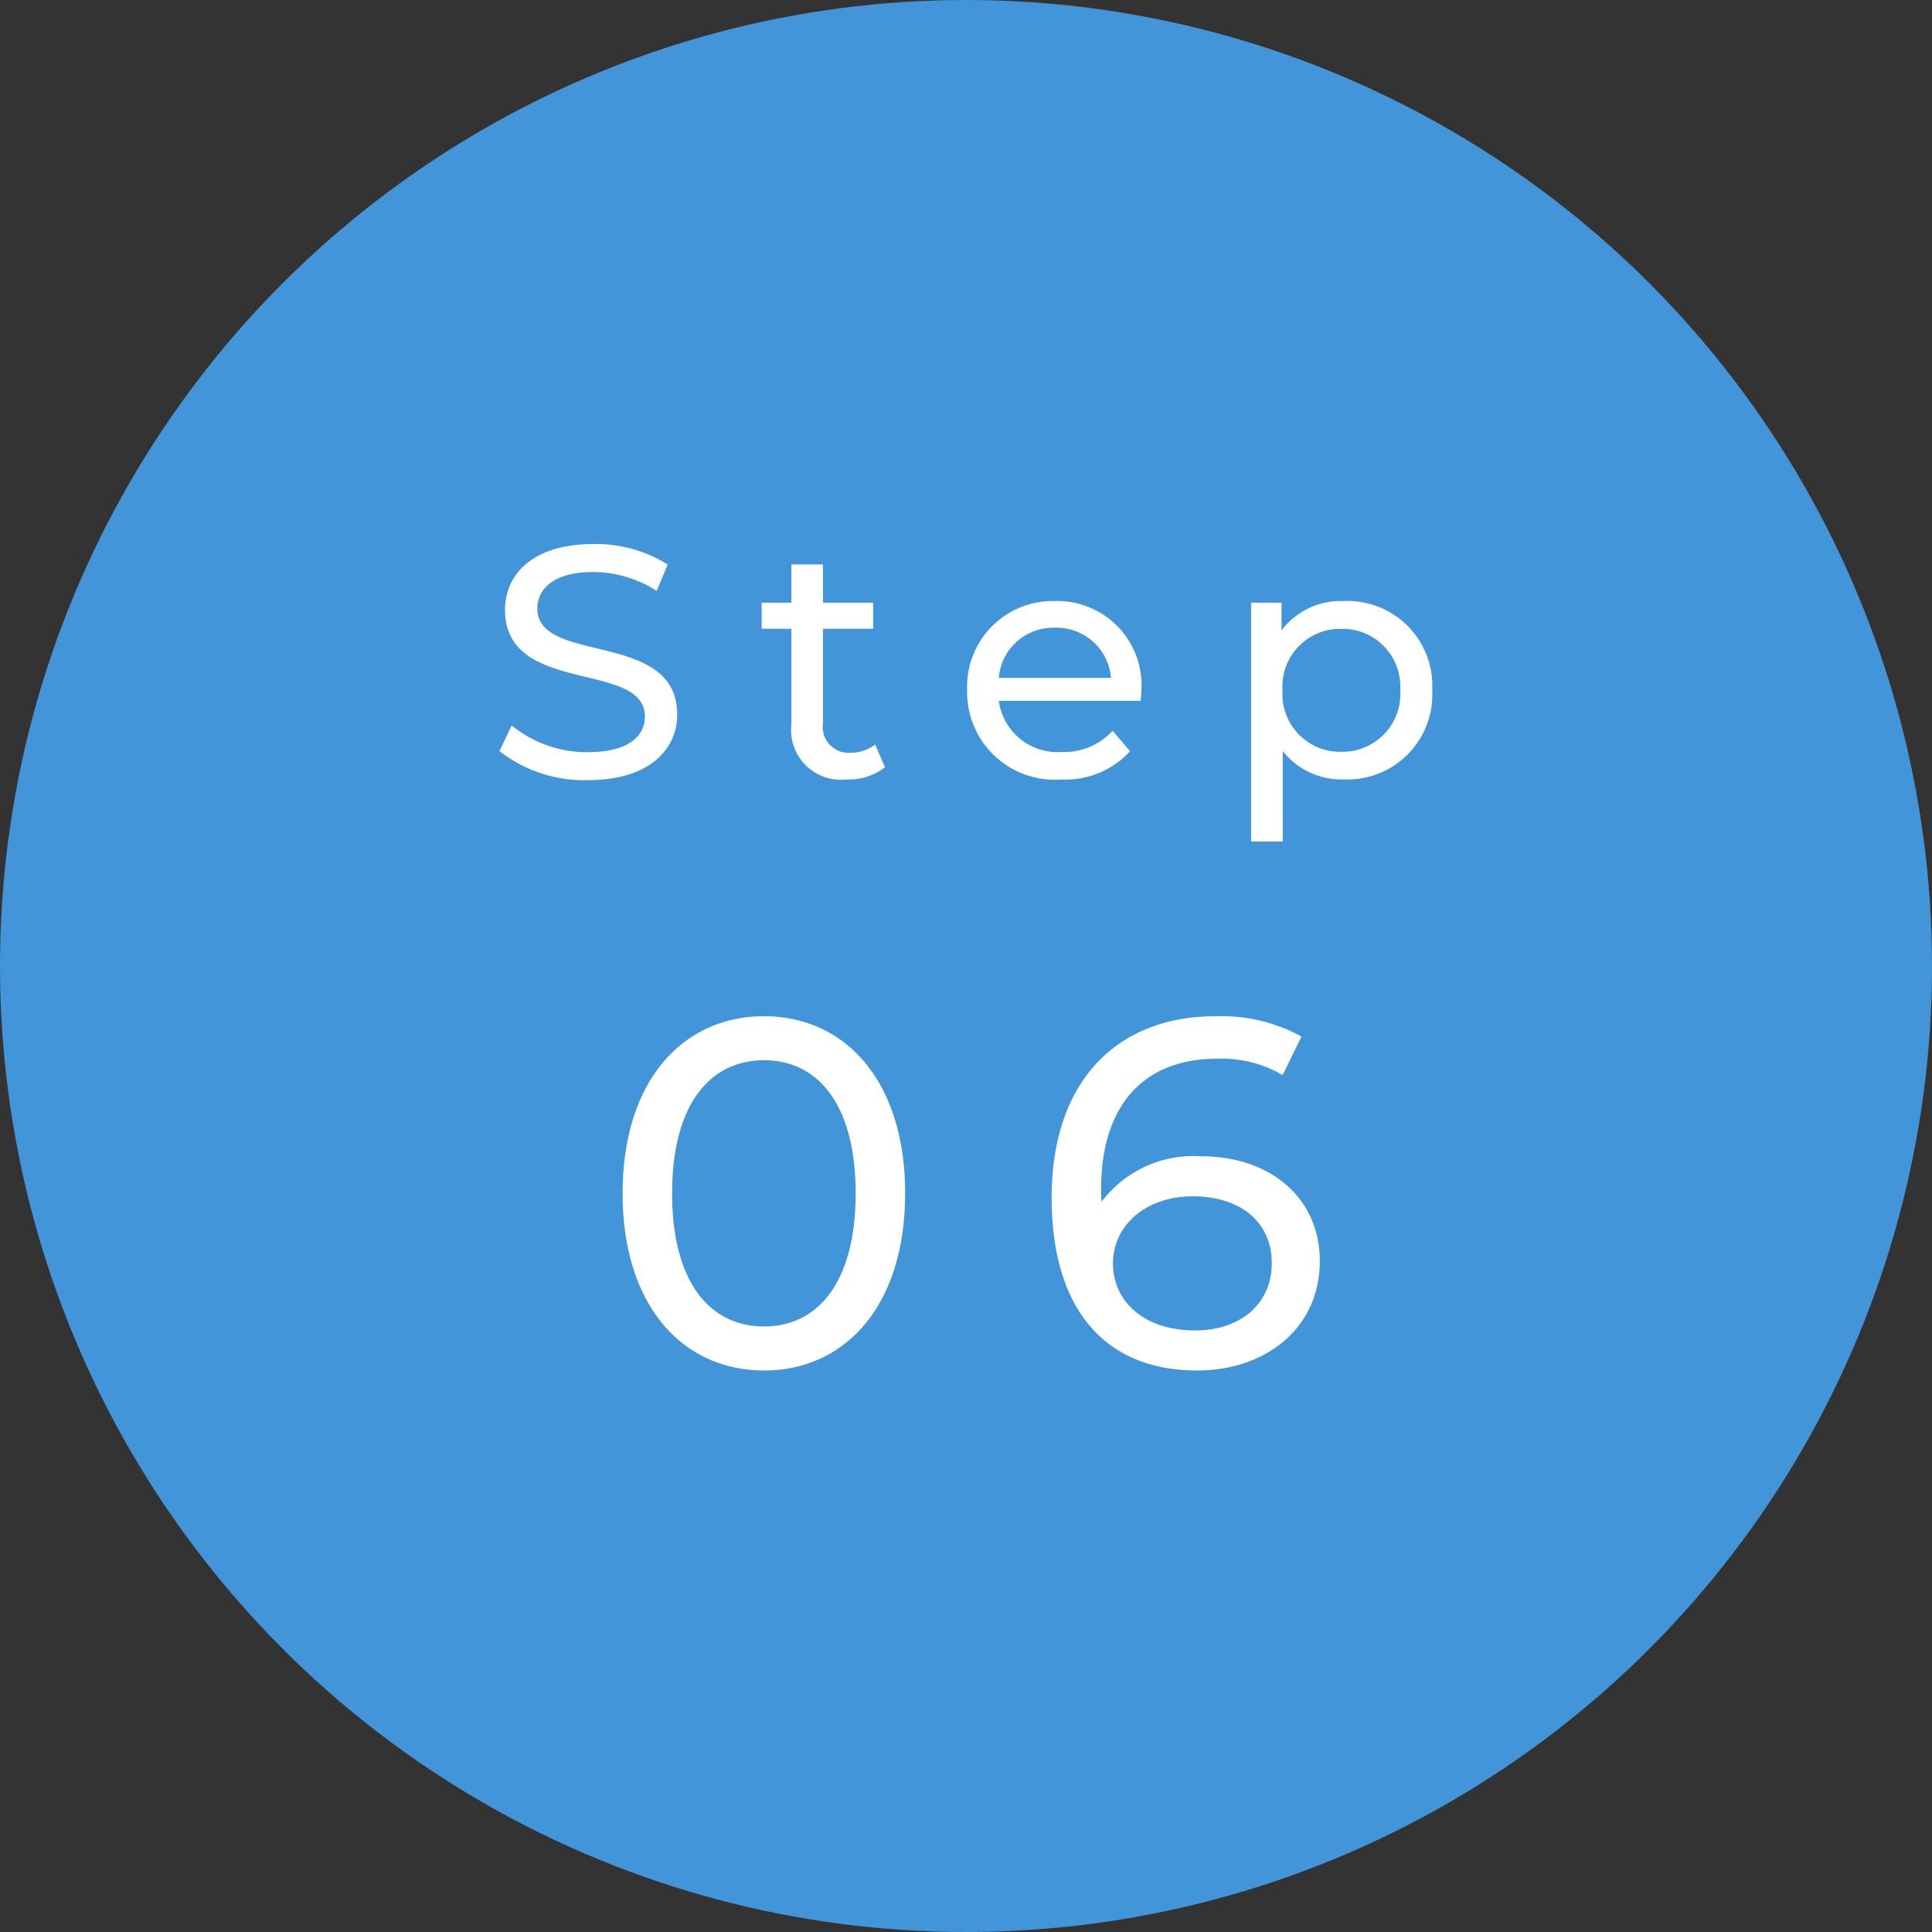
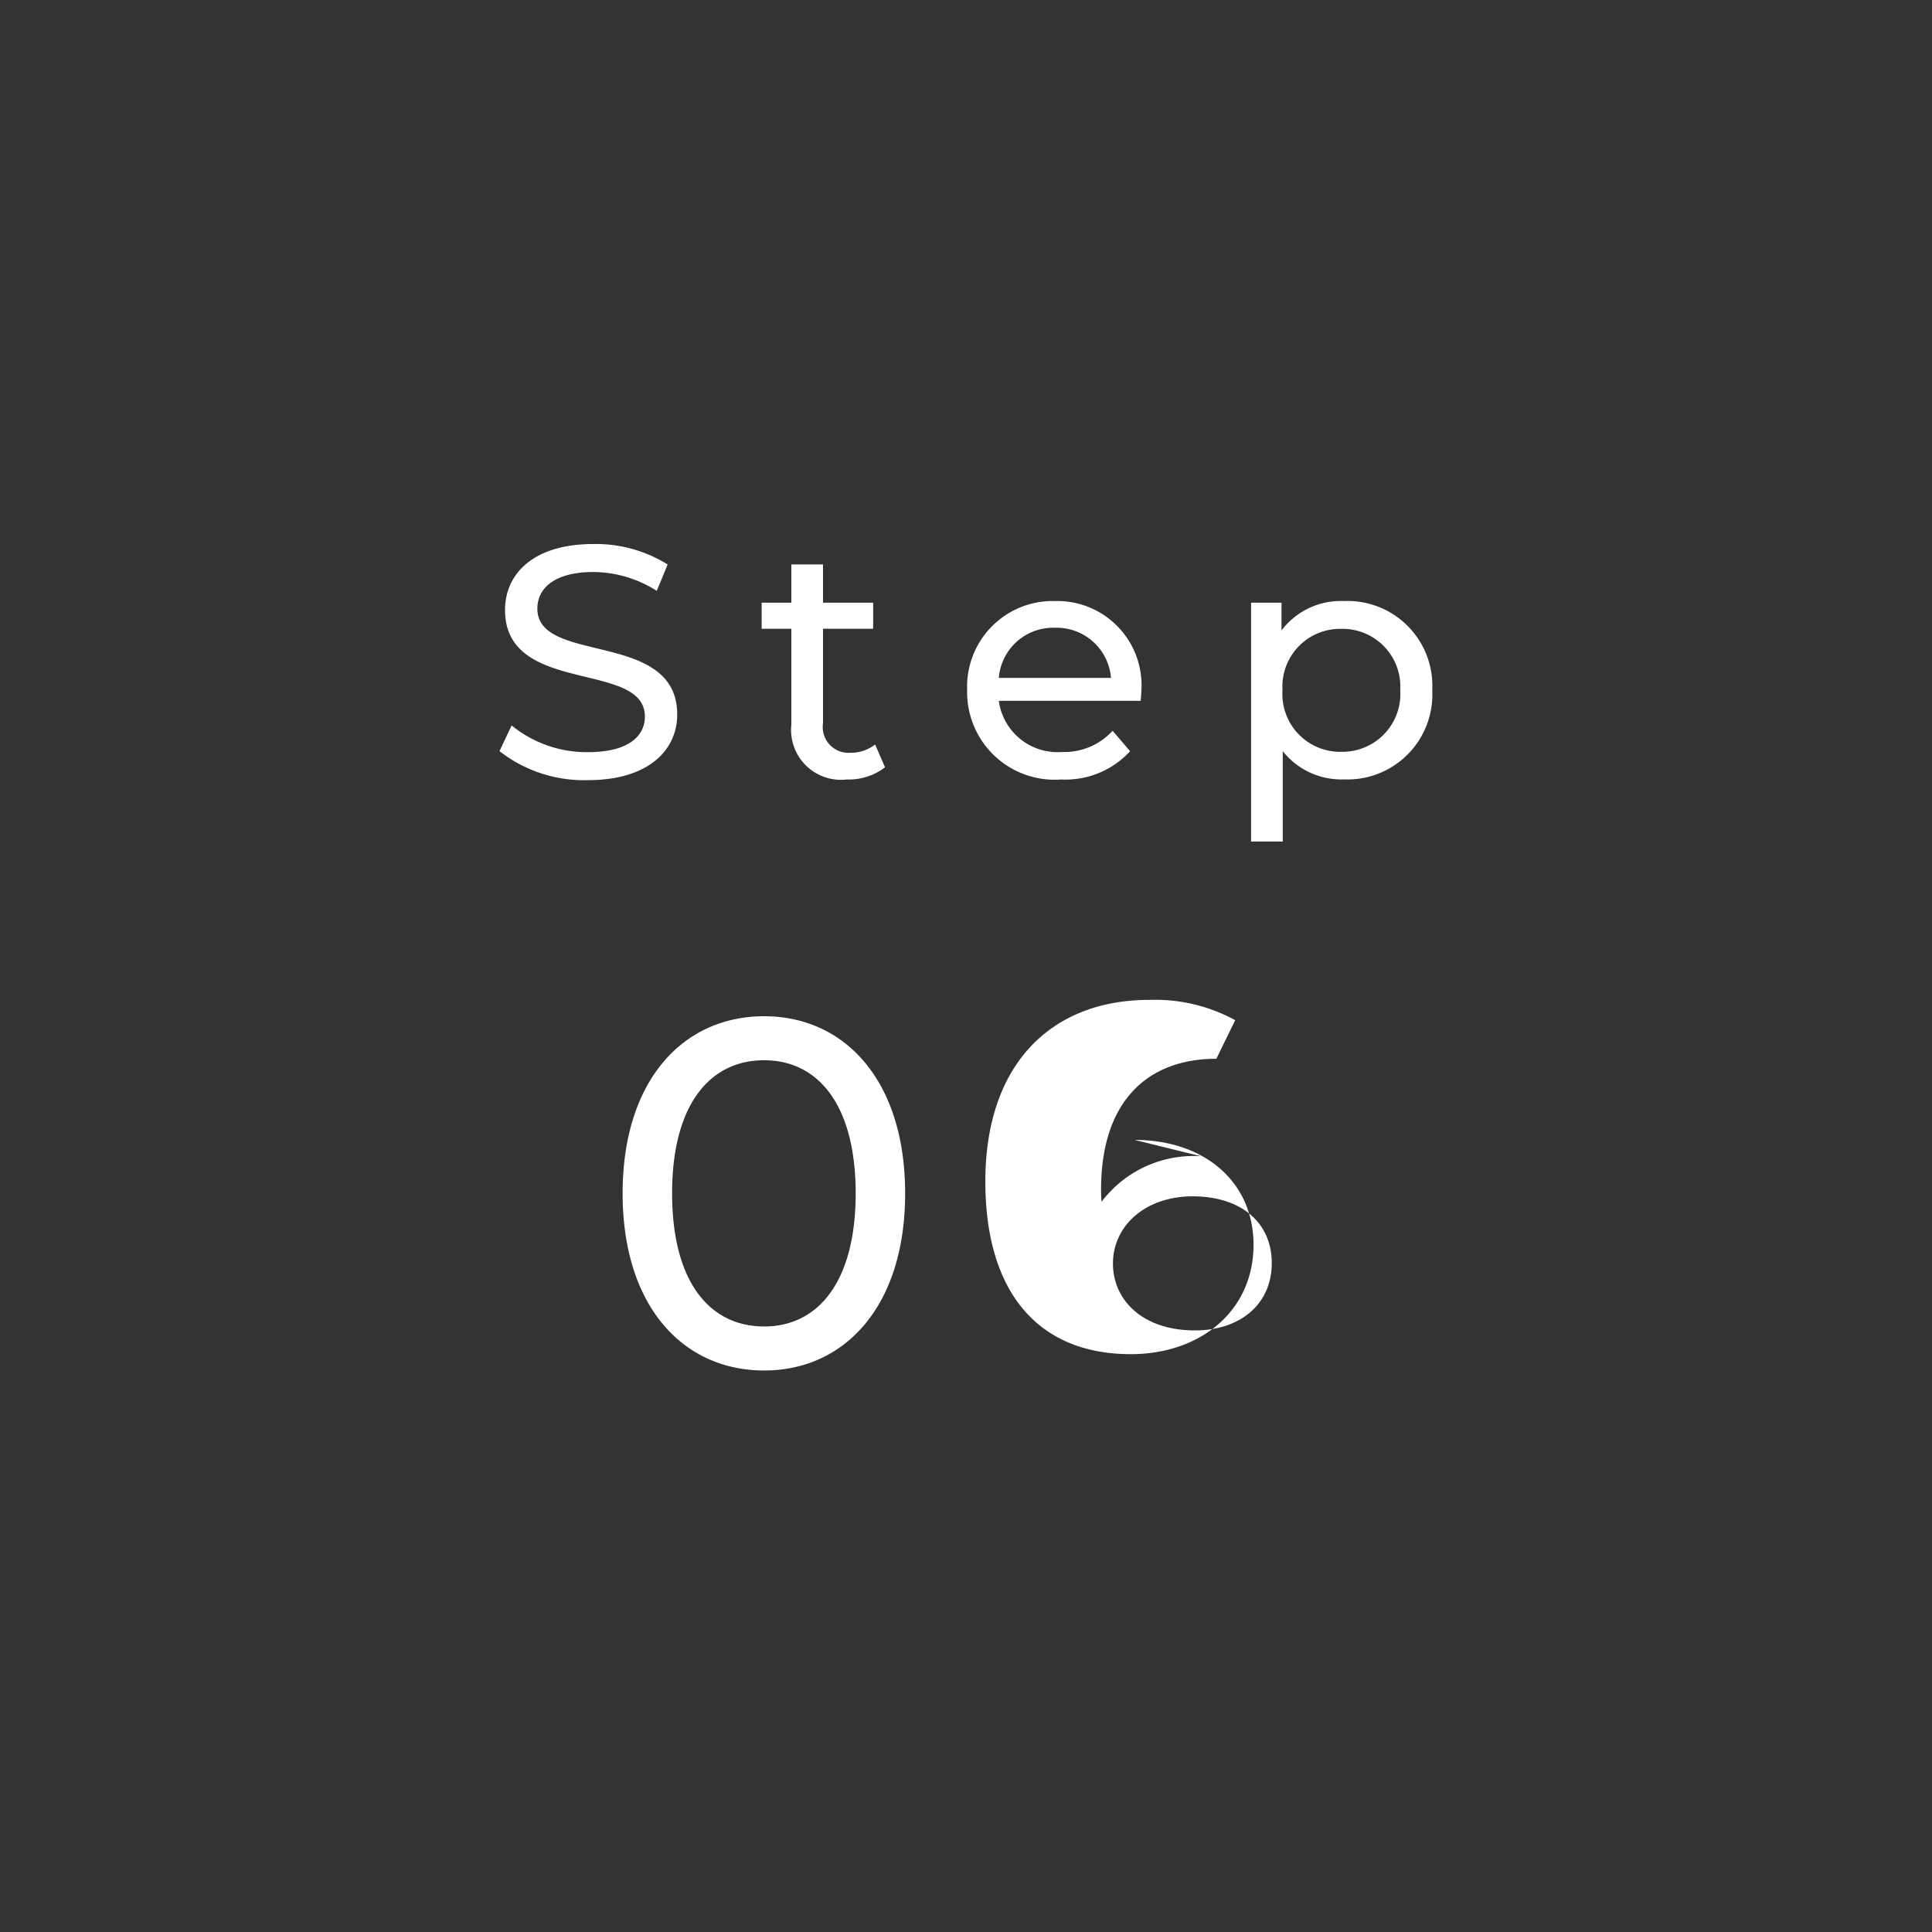
<svg xmlns="http://www.w3.org/2000/svg" width="82" height="82" viewBox="0 0 82 82">
  <rect x="0" y="0" width="82" height="82" fill="#333333" stroke="none" />
-   <circle cx="41" cy="41" r="41" fill="#4295d8" />
-   <path d="M24.949 33.112c2.59 0 3.794-1.288 3.794-2.786 0-3.6-5.936-2.1-5.936-4.494 0-.854.714-1.554 2.38-1.554a5.061 5.061 0 012.688.8l.462-1.12a5.766 5.766 0 00-3.15-.868c-2.576 0-3.752 1.288-3.752 2.8 0 3.64 5.936 2.128 5.936 4.522 0 .854-.728 1.512-2.422 1.512a5.044 5.044 0 01-3.234-1.134l-.515 1.09a5.817 5.817 0 003.749 1.232zM37.143 31.6a1.693 1.693 0 01-1.05.35 1.093 1.093 0 01-1.162-1.25v-4.014h2.128V25.58h-2.128v-1.624h-1.344v1.624h-1.26v1.106h1.26v4.074a2.117 2.117 0 002.352 2.324 2.535 2.535 0 001.624-.518zm11.3-2.268a3.578 3.578 0 00-3.67-3.822 3.634 3.634 0 00-3.724 3.78 3.715 3.715 0 003.99 3.794 3.724 3.724 0 002.926-1.2l-.742-.868a2.77 2.77 0 01-2.142.9 2.513 2.513 0 01-2.688-2.17h6.02c.014-.134.028-.302.028-.414zm-3.67-2.688a2.314 2.314 0 012.38 2.128h-4.76a2.313 2.313 0 012.38-2.128zm12.264-1.134a3.16 3.16 0 00-2.646 1.246V25.58H53.1v10.136h1.344V31.88a3.169 3.169 0 002.59 1.2 3.605 3.605 0 003.755-3.79 3.6 3.6 0 00-3.752-3.78zm-.112 6.4a2.454 2.454 0 01-2.492-2.62 2.45 2.45 0 012.492-2.6 2.453 2.453 0 012.506 2.6 2.457 2.457 0 01-2.506 2.618zM32.432 58.168c3.423 0 5.985-2.73 5.985-7.518s-2.562-7.518-5.985-7.518c-3.444 0-6.006 2.73-6.006 7.518s2.562 7.518 6.006 7.518zm0-1.869c-2.31 0-3.906-1.89-3.906-5.649S30.122 45 32.432 45c2.289 0 3.885 1.89 3.885 5.649S34.721 56.3 32.432 56.3zm18.543-7.224a4.892 4.892 0 00-4.221 1.932 4.567 4.567 0 01-.021-.525c0-3.675 1.911-5.544 4.893-5.544a5.1 5.1 0 012.814.693l.8-1.638a7.078 7.078 0 00-3.654-.861c-4.116 0-6.951 2.688-6.951 7.707 0 4.683 2.226 7.329 6.174 7.329 2.919 0 5.208-1.806 5.208-4.641-.002-2.709-2.123-4.452-5.042-4.452zm-.252 7.392c-2.268 0-3.486-1.323-3.486-2.835 0-1.617 1.386-2.856 3.381-2.856 2.058 0 3.36 1.113 3.36 2.835 0 1.743-1.344 2.856-3.255 2.856z" fill="#fff" />
+   <path d="M24.949 33.112c2.59 0 3.794-1.288 3.794-2.786 0-3.6-5.936-2.1-5.936-4.494 0-.854.714-1.554 2.38-1.554a5.061 5.061 0 012.688.8l.462-1.12a5.766 5.766 0 00-3.15-.868c-2.576 0-3.752 1.288-3.752 2.8 0 3.64 5.936 2.128 5.936 4.522 0 .854-.728 1.512-2.422 1.512a5.044 5.044 0 01-3.234-1.134l-.515 1.09a5.817 5.817 0 003.749 1.232zM37.143 31.6a1.693 1.693 0 01-1.05.35 1.093 1.093 0 01-1.162-1.25v-4.014h2.128V25.58h-2.128v-1.624h-1.344v1.624h-1.26v1.106h1.26v4.074a2.117 2.117 0 002.352 2.324 2.535 2.535 0 001.624-.518zm11.3-2.268a3.578 3.578 0 00-3.67-3.822 3.634 3.634 0 00-3.724 3.78 3.715 3.715 0 003.99 3.794 3.724 3.724 0 002.926-1.2l-.742-.868a2.77 2.77 0 01-2.142.9 2.513 2.513 0 01-2.688-2.17h6.02c.014-.134.028-.302.028-.414zm-3.67-2.688a2.314 2.314 0 012.38 2.128h-4.76a2.313 2.313 0 012.38-2.128zm12.264-1.134a3.16 3.16 0 00-2.646 1.246V25.58H53.1v10.136h1.344V31.88a3.169 3.169 0 002.59 1.2 3.605 3.605 0 003.755-3.79 3.6 3.6 0 00-3.752-3.78zm-.112 6.4a2.454 2.454 0 01-2.492-2.62 2.45 2.45 0 012.492-2.6 2.453 2.453 0 012.506 2.6 2.457 2.457 0 01-2.506 2.618zM32.432 58.168c3.423 0 5.985-2.73 5.985-7.518s-2.562-7.518-5.985-7.518c-3.444 0-6.006 2.73-6.006 7.518s2.562 7.518 6.006 7.518zm0-1.869c-2.31 0-3.906-1.89-3.906-5.649S30.122 45 32.432 45c2.289 0 3.885 1.89 3.885 5.649S34.721 56.3 32.432 56.3zm18.543-7.224a4.892 4.892 0 00-4.221 1.932 4.567 4.567 0 01-.021-.525c0-3.675 1.911-5.544 4.893-5.544l.8-1.638a7.078 7.078 0 00-3.654-.861c-4.116 0-6.951 2.688-6.951 7.707 0 4.683 2.226 7.329 6.174 7.329 2.919 0 5.208-1.806 5.208-4.641-.002-2.709-2.123-4.452-5.042-4.452zm-.252 7.392c-2.268 0-3.486-1.323-3.486-2.835 0-1.617 1.386-2.856 3.381-2.856 2.058 0 3.36 1.113 3.36 2.835 0 1.743-1.344 2.856-3.255 2.856z" fill="#fff" />
</svg>